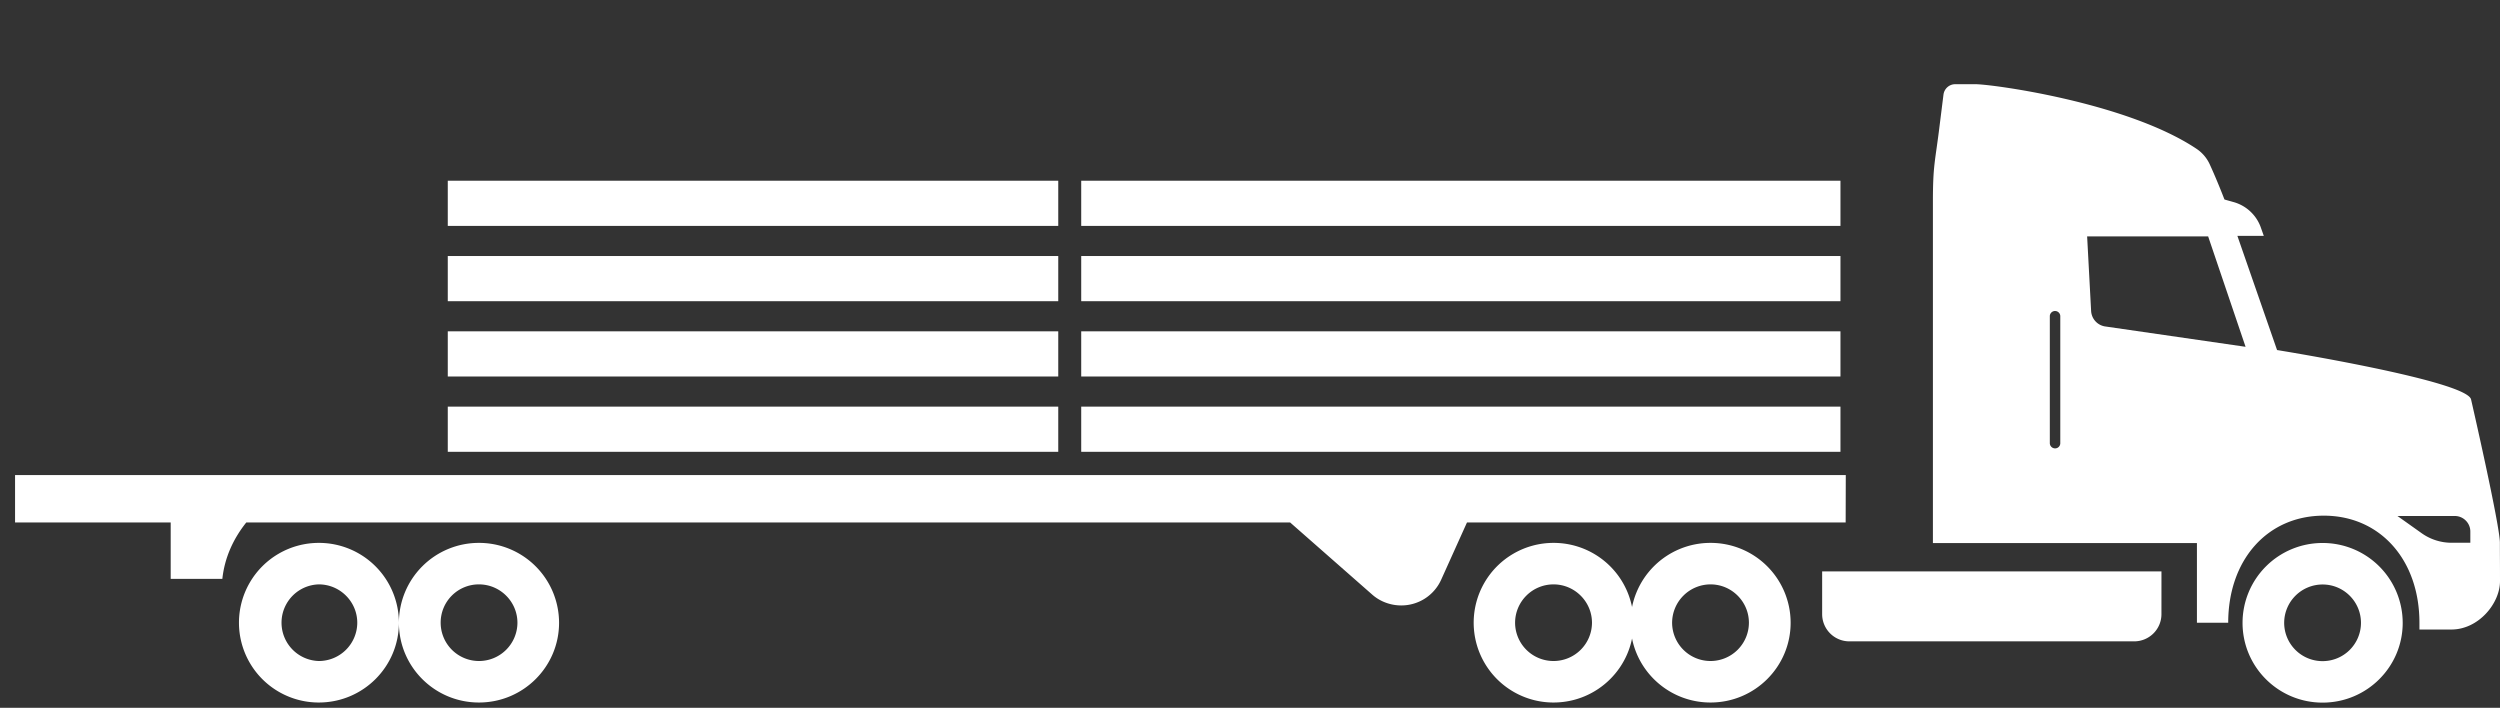
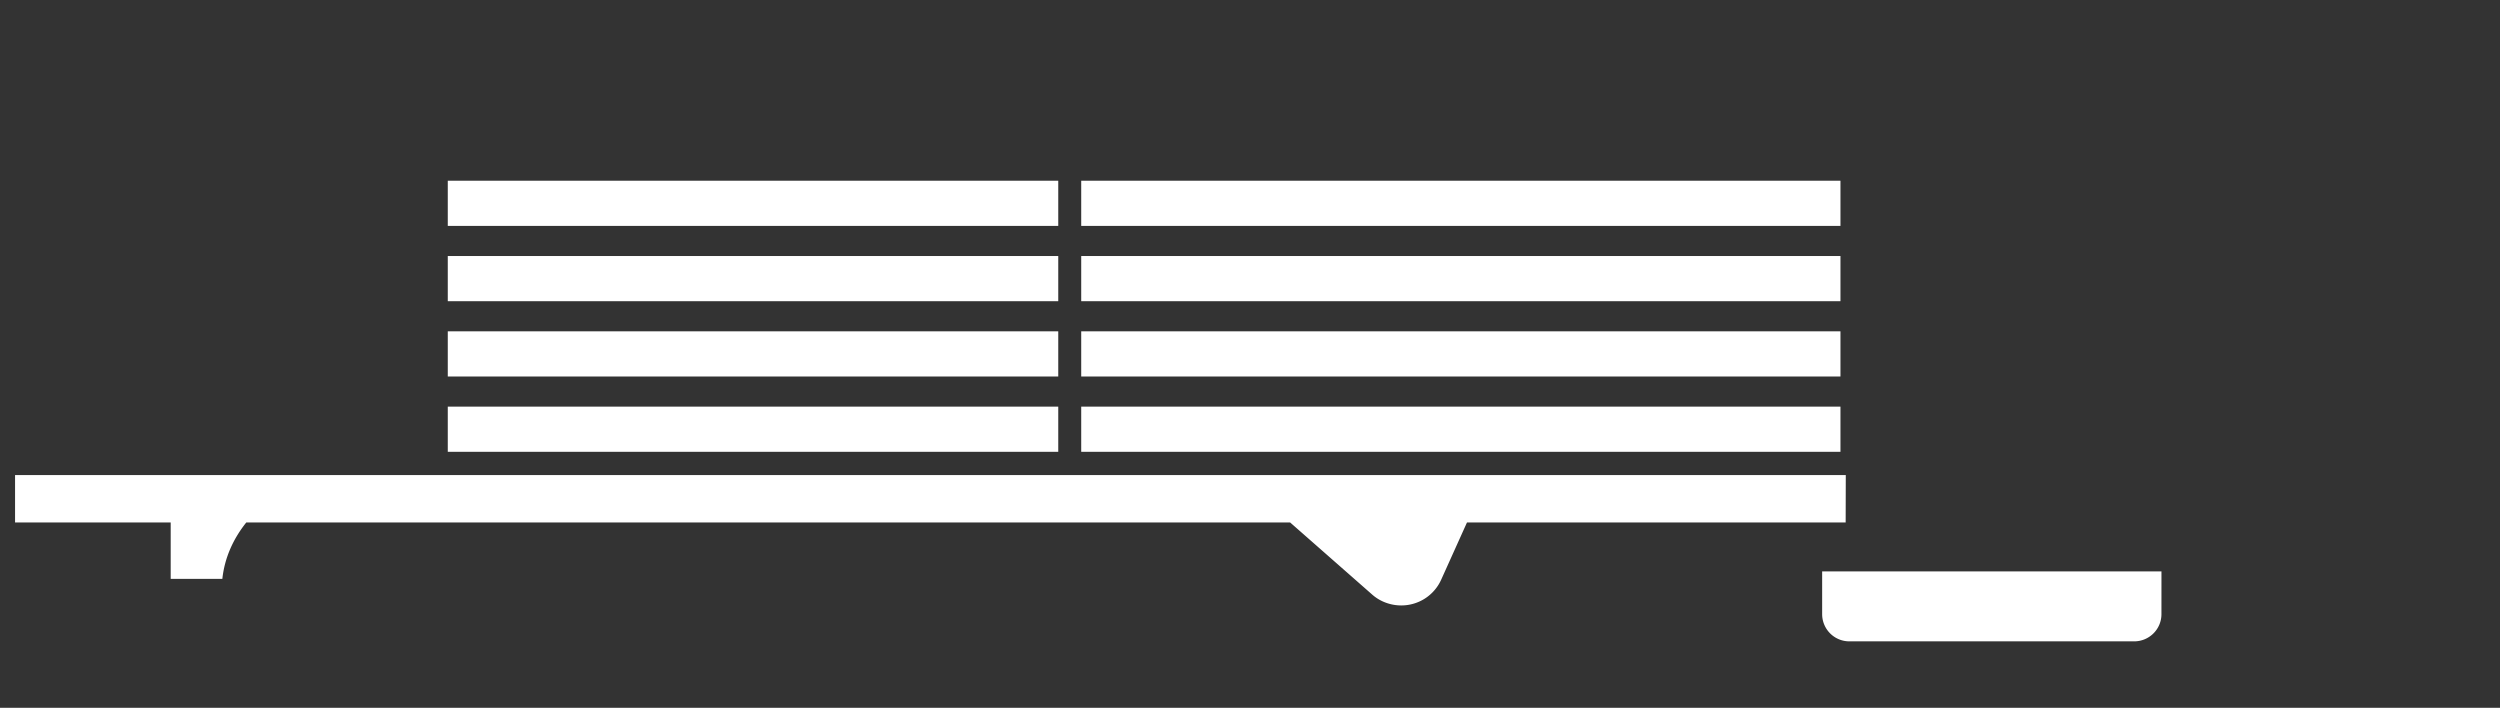
<svg xmlns="http://www.w3.org/2000/svg" width="166" height="47" viewBox="0 0 166 47">
  <rect x="0" y="0" width="166" height="47" fill="#333333" stroke="none" />
  <title>Artboard</title>
  <g fill="none" fill-rule="evenodd">
    <g fill="#FFF" fill-rule="nonzero">
-       <path d="M21.167 38.803c1.41 0 2.556 1.149 2.556 2.548a2.552 2.552 0 01-2.556 2.54 2.545 2.545 0 010-5.088m0-2.755a5.298 5.298 0 100 10.599c2.943 0 5.32-2.377 5.32-5.296a5.306 5.306 0 00-5.32-5.303zM31.802 38.803c1.41 0 2.556 1.149 2.556 2.548a2.552 2.552 0 01-2.556 2.54 2.545 2.545 0 01-2.542-2.54 2.537 2.537 0 012.542-2.548m0-2.755a5.305 5.305 0 00-5.314 5.303c0 2.926 2.378 5.296 5.314 5.296 2.943 0 5.32-2.377 5.32-5.296a5.31 5.31 0 00-5.32-5.303z" />
      <path d="M122.552 31.543H1v3.148h10.334v3.747h3.43c.15-1.427.745-2.69 1.59-3.747h69.31l5.442 4.782c.53.471 1.225.728 1.94.728a2.9 2.9 0 002.65-1.713l1.712-3.797h25.144l.008-3.148h-.008zM143.52 40.78c0 .999-.81 1.806-1.812 1.806h-18.906a1.806 1.806 0 01-1.811-1.806v-2.841h22.53l-.001 2.84z" />
-       <path d="M113.578 38.803c1.41 0 2.55 1.149 2.55 2.548a2.55 2.55 0 01-2.55 2.54 2.55 2.55 0 01-2.55-2.54 2.557 2.557 0 012.55-2.548m0-2.755a5.305 5.305 0 00-5.314 5.303c0 2.926 2.378 5.296 5.314 5.296 2.943 0 5.32-2.377 5.32-5.296a5.306 5.306 0 00-5.32-5.303z" />
-       <path d="M103.151 38.803c1.411 0 2.557 1.149 2.557 2.548a2.552 2.552 0 01-2.556 2.54 2.55 2.55 0 01-2.55-2.54 2.552 2.552 0 012.55-2.548m0-2.755a5.298 5.298 0 100 10.599c2.943 0 5.32-2.377 5.32-5.296a5.306 5.306 0 00-5.32-5.303zM154.219 38.81c1.41 0 2.55 1.142 2.55 2.548a2.546 2.546 0 01-2.55 2.541 2.546 2.546 0 01-2.55-2.54 2.552 2.552 0 012.55-2.549m0-2.755a5.305 5.305 0 00-5.314 5.303c0 2.927 2.378 5.296 5.314 5.296 2.943 0 5.32-2.377 5.32-5.296a5.306 5.306 0 00-5.32-5.303z" />
-       <path d="M165.993 36.04c0-1.178-1.912-9.507-1.912-9.507-.215-1.25-12.884-3.29-12.884-3.29l-2.635-7.581h1.754l-.207-.585a2.687 2.687 0 00-1.812-1.663c-.33-.093-.595-.165-.595-.172 0 0-.45-1.185-.974-2.327a2.475 2.475 0 00-.88-1.034c-4.677-3.127-13.858-4.333-14.76-4.29h-1.26c-.402 0-.731.3-.781.692l-.251 2.006c-.3 2.47-.451 2.62-.451 5.103v22.669h17.531v5.289h2.077c0-4.183 2.607-7.11 6.345-7.11 3.738 0 6.352 2.927 6.352 7.11v.45h2.127c1.783 0 3.223-1.72 3.223-3.212 0-1.485-.007-1.37-.007-2.548zm-29.19-6.61a.343.343 0 01-.344.343.35.35 0 01-.351-.343v-8.45a.348.348 0 01.695 0v8.45zm2.993-7.751a1.1 1.1 0 01-.946-1.035l-.264-4.946h8.035l2.485 7.33-9.31-1.35zm24.235 14.36h-1.246a3.423 3.423 0 01-1.977-.627l-1.618-1.15H163c.565 0 1.03.465 1.03 1.028v.75z" />
    </g>
    <path stroke="#FFF" stroke-width="3" stroke-linecap="square" d="M73.293 28.5h47.414M73.293 23.5h47.414M73.293 18.5h47.414M73.293 13.5h47.414M31.232 28.5h37.536M31.232 23.5h37.536M31.232 18.5h37.536M31.232 13.5h37.536" />
  </g>
</svg>